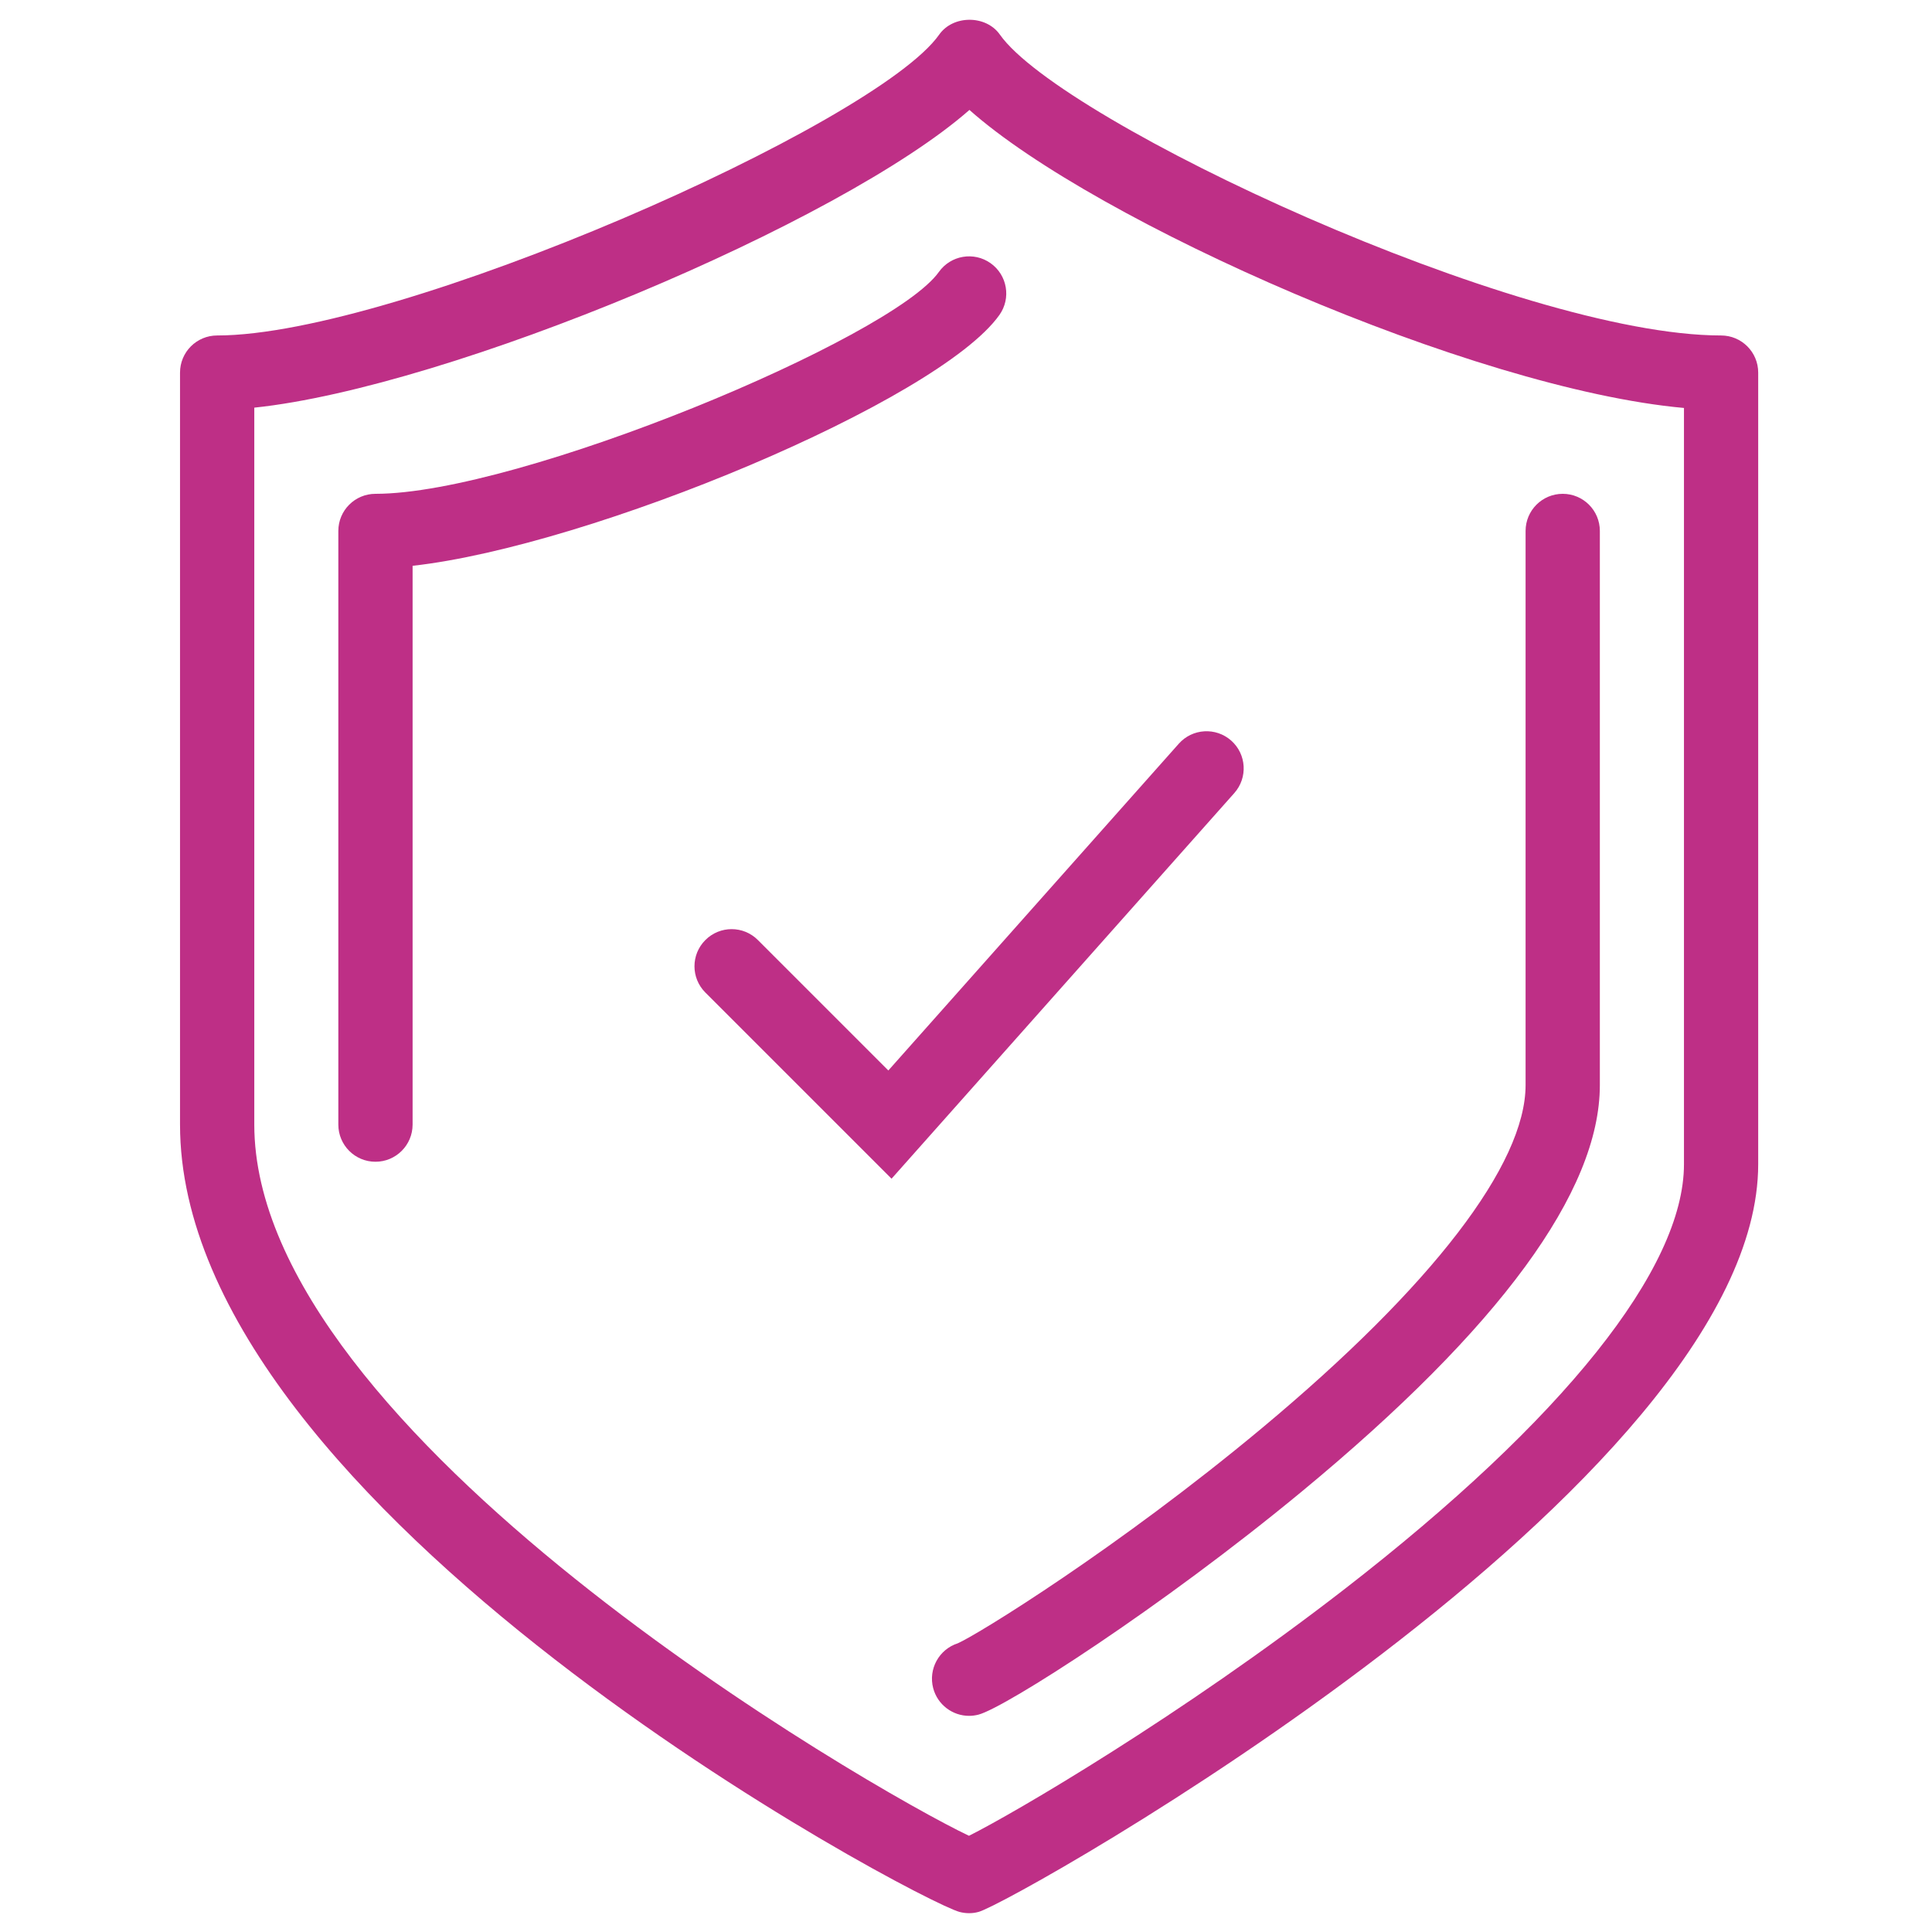
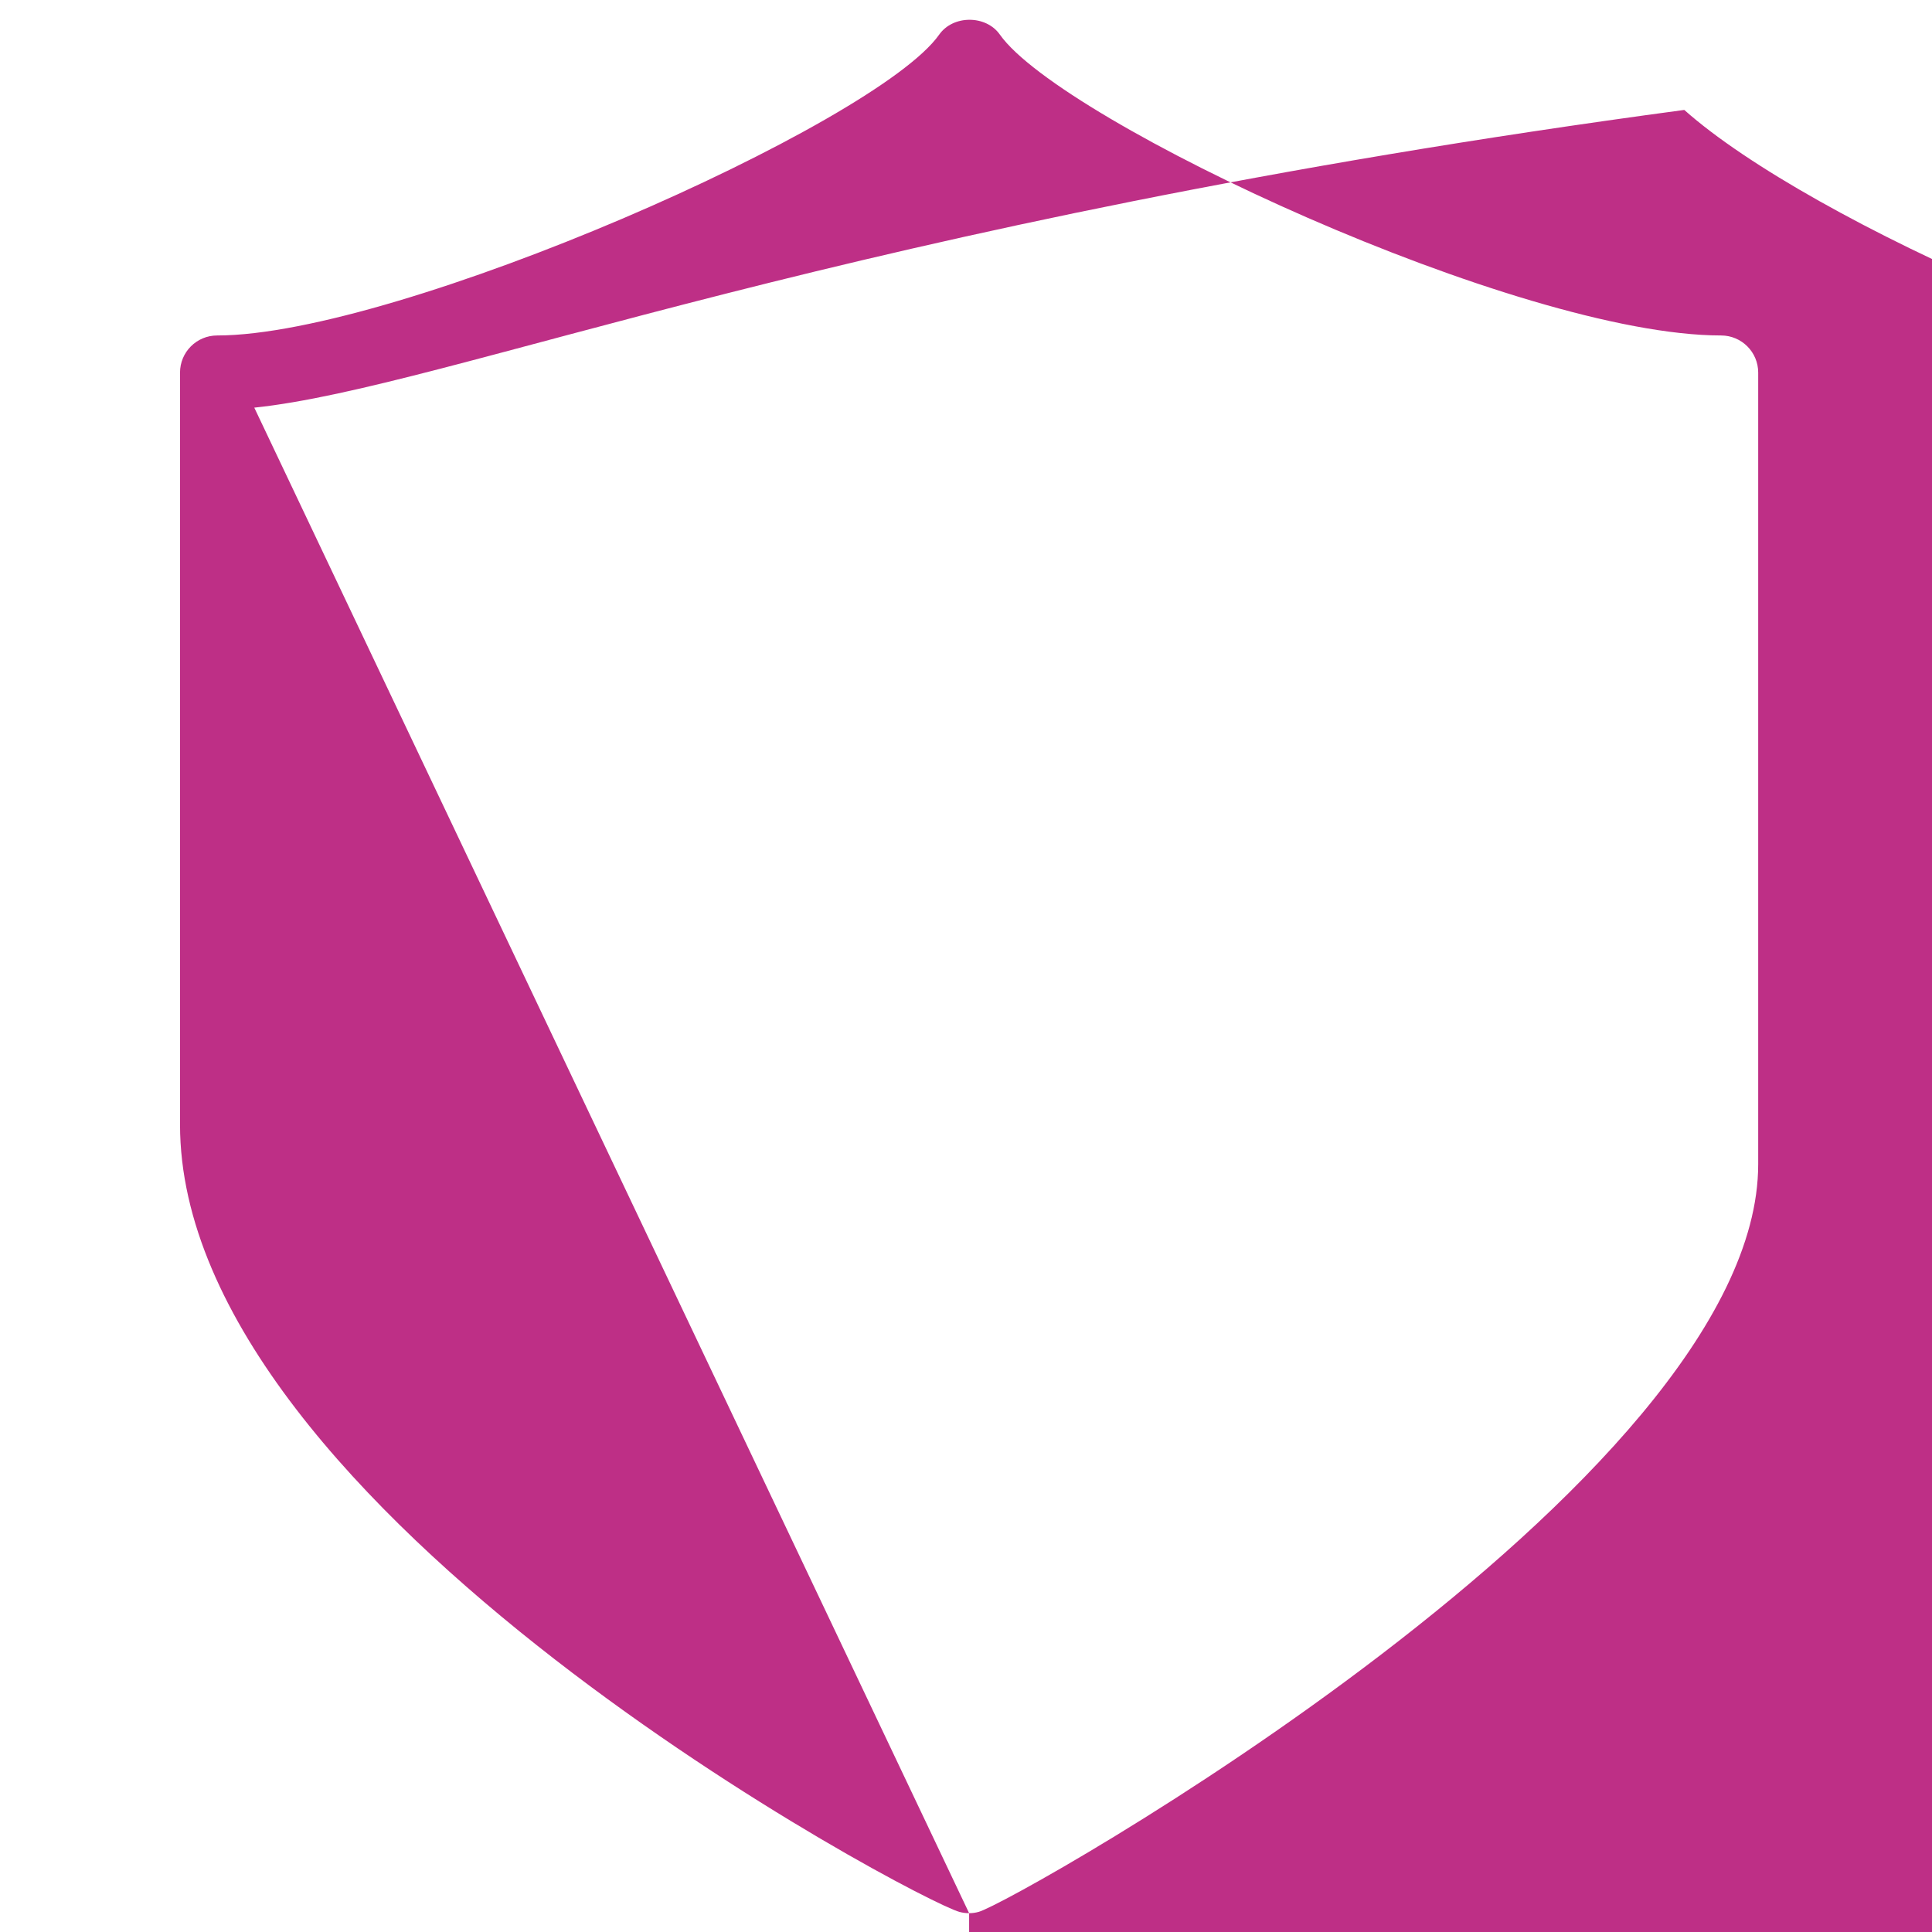
<svg xmlns="http://www.w3.org/2000/svg" version="1.1" x="0px" y="0px" viewBox="0 0 50 50" style="enable-background:new 0 0 50 50;" xml:space="preserve">
-   <path style="fill:#be2f86;" d="M25.081,49.513c-0.084,0-0.167-0.011-0.248-0.032   c-1.082-0.289-20.174-10.387-20.174-20.376V9.643c0-0.531,0.43-0.961,0.961-0.961   c4.676,0,17.047-5.459,18.686-7.786c0.359-0.512,1.212-0.512,1.571,0c1.59,2.258,13.425,7.786,18.664,7.786   c0.531,0,0.961,0.43,0.961,0.961v20.485c0,8.265-19.276,19.112-20.174,19.351   C25.248,49.502,25.164,49.513,25.081,49.513z M6.581,10.55v18.554c0,7.999,15.965,17.205,18.496,18.406   c1.15-0.574,5.47-3.092,9.722-6.386c5.663-4.389,8.782-8.294,8.782-10.996V10.558   c-5.47-0.493-15.244-4.82-18.492-7.713C21.758,5.774,11.64,10.02,6.581,10.55z" />
-   <path style="fill:#be2f86;" d="M25.08,44.406c-0.426,0-0.814-0.285-0.929-0.715   c-0.131-0.497,0.151-1.006,0.635-1.162c0.516-0.224,4.159-2.473,7.879-5.575   c4.396-3.667,6.817-6.819,6.817-8.873V13.741c0-0.531,0.43-0.961,0.961-0.961c0.531,0,0.961,0.43,0.961,0.961   v14.34c0,2.75-2.594,6.288-7.711,10.517c-3.661,3.026-7.673,5.591-8.368,5.776   C25.244,44.395,25.161,44.406,25.08,44.406z" />
-   <path style="fill:#be2f86;" d="M9.717,30.066c-0.531,0-0.961-0.43-0.961-0.961V13.741   c0-0.531,0.43-0.961,0.961-0.961c3.72,0,13.361-4.025,14.58-5.741c0.307-0.432,0.907-0.535,1.34-0.227   c0.433,0.307,0.535,0.907,0.227,1.34c-1.578,2.221-10.567,5.977-15.186,6.491v14.461   C10.678,29.635,10.248,30.066,9.717,30.066z" />
-   <path style="fill:#be2f86;" d="M23.073,30.505l-4.818-4.818c-0.376-0.376-0.376-0.984,0-1.359   c0.376-0.376,0.984-0.376,1.359,0l3.376,3.376l7.517-8.457c0.353-0.397,0.96-0.432,1.357-0.08   c0.397,0.353,0.432,0.96,0.08,1.357L23.073,30.505z" />
+   <path style="fill:#be2f86;" d="M25.081,49.513c-0.084,0-0.167-0.011-0.248-0.032   c-1.082-0.289-20.174-10.387-20.174-20.376V9.643c0-0.531,0.43-0.961,0.961-0.961   c4.676,0,17.047-5.459,18.686-7.786c0.359-0.512,1.212-0.512,1.571,0c1.59,2.258,13.425,7.786,18.664,7.786   c0.531,0,0.961,0.43,0.961,0.961v20.485c0,8.265-19.276,19.112-20.174,19.351   C25.248,49.502,25.164,49.513,25.081,49.513z v18.554c0,7.999,15.965,17.205,18.496,18.406   c1.15-0.574,5.47-3.092,9.722-6.386c5.663-4.389,8.782-8.294,8.782-10.996V10.558   c-5.47-0.493-15.244-4.82-18.492-7.713C21.758,5.774,11.64,10.02,6.581,10.55z" />
</svg>